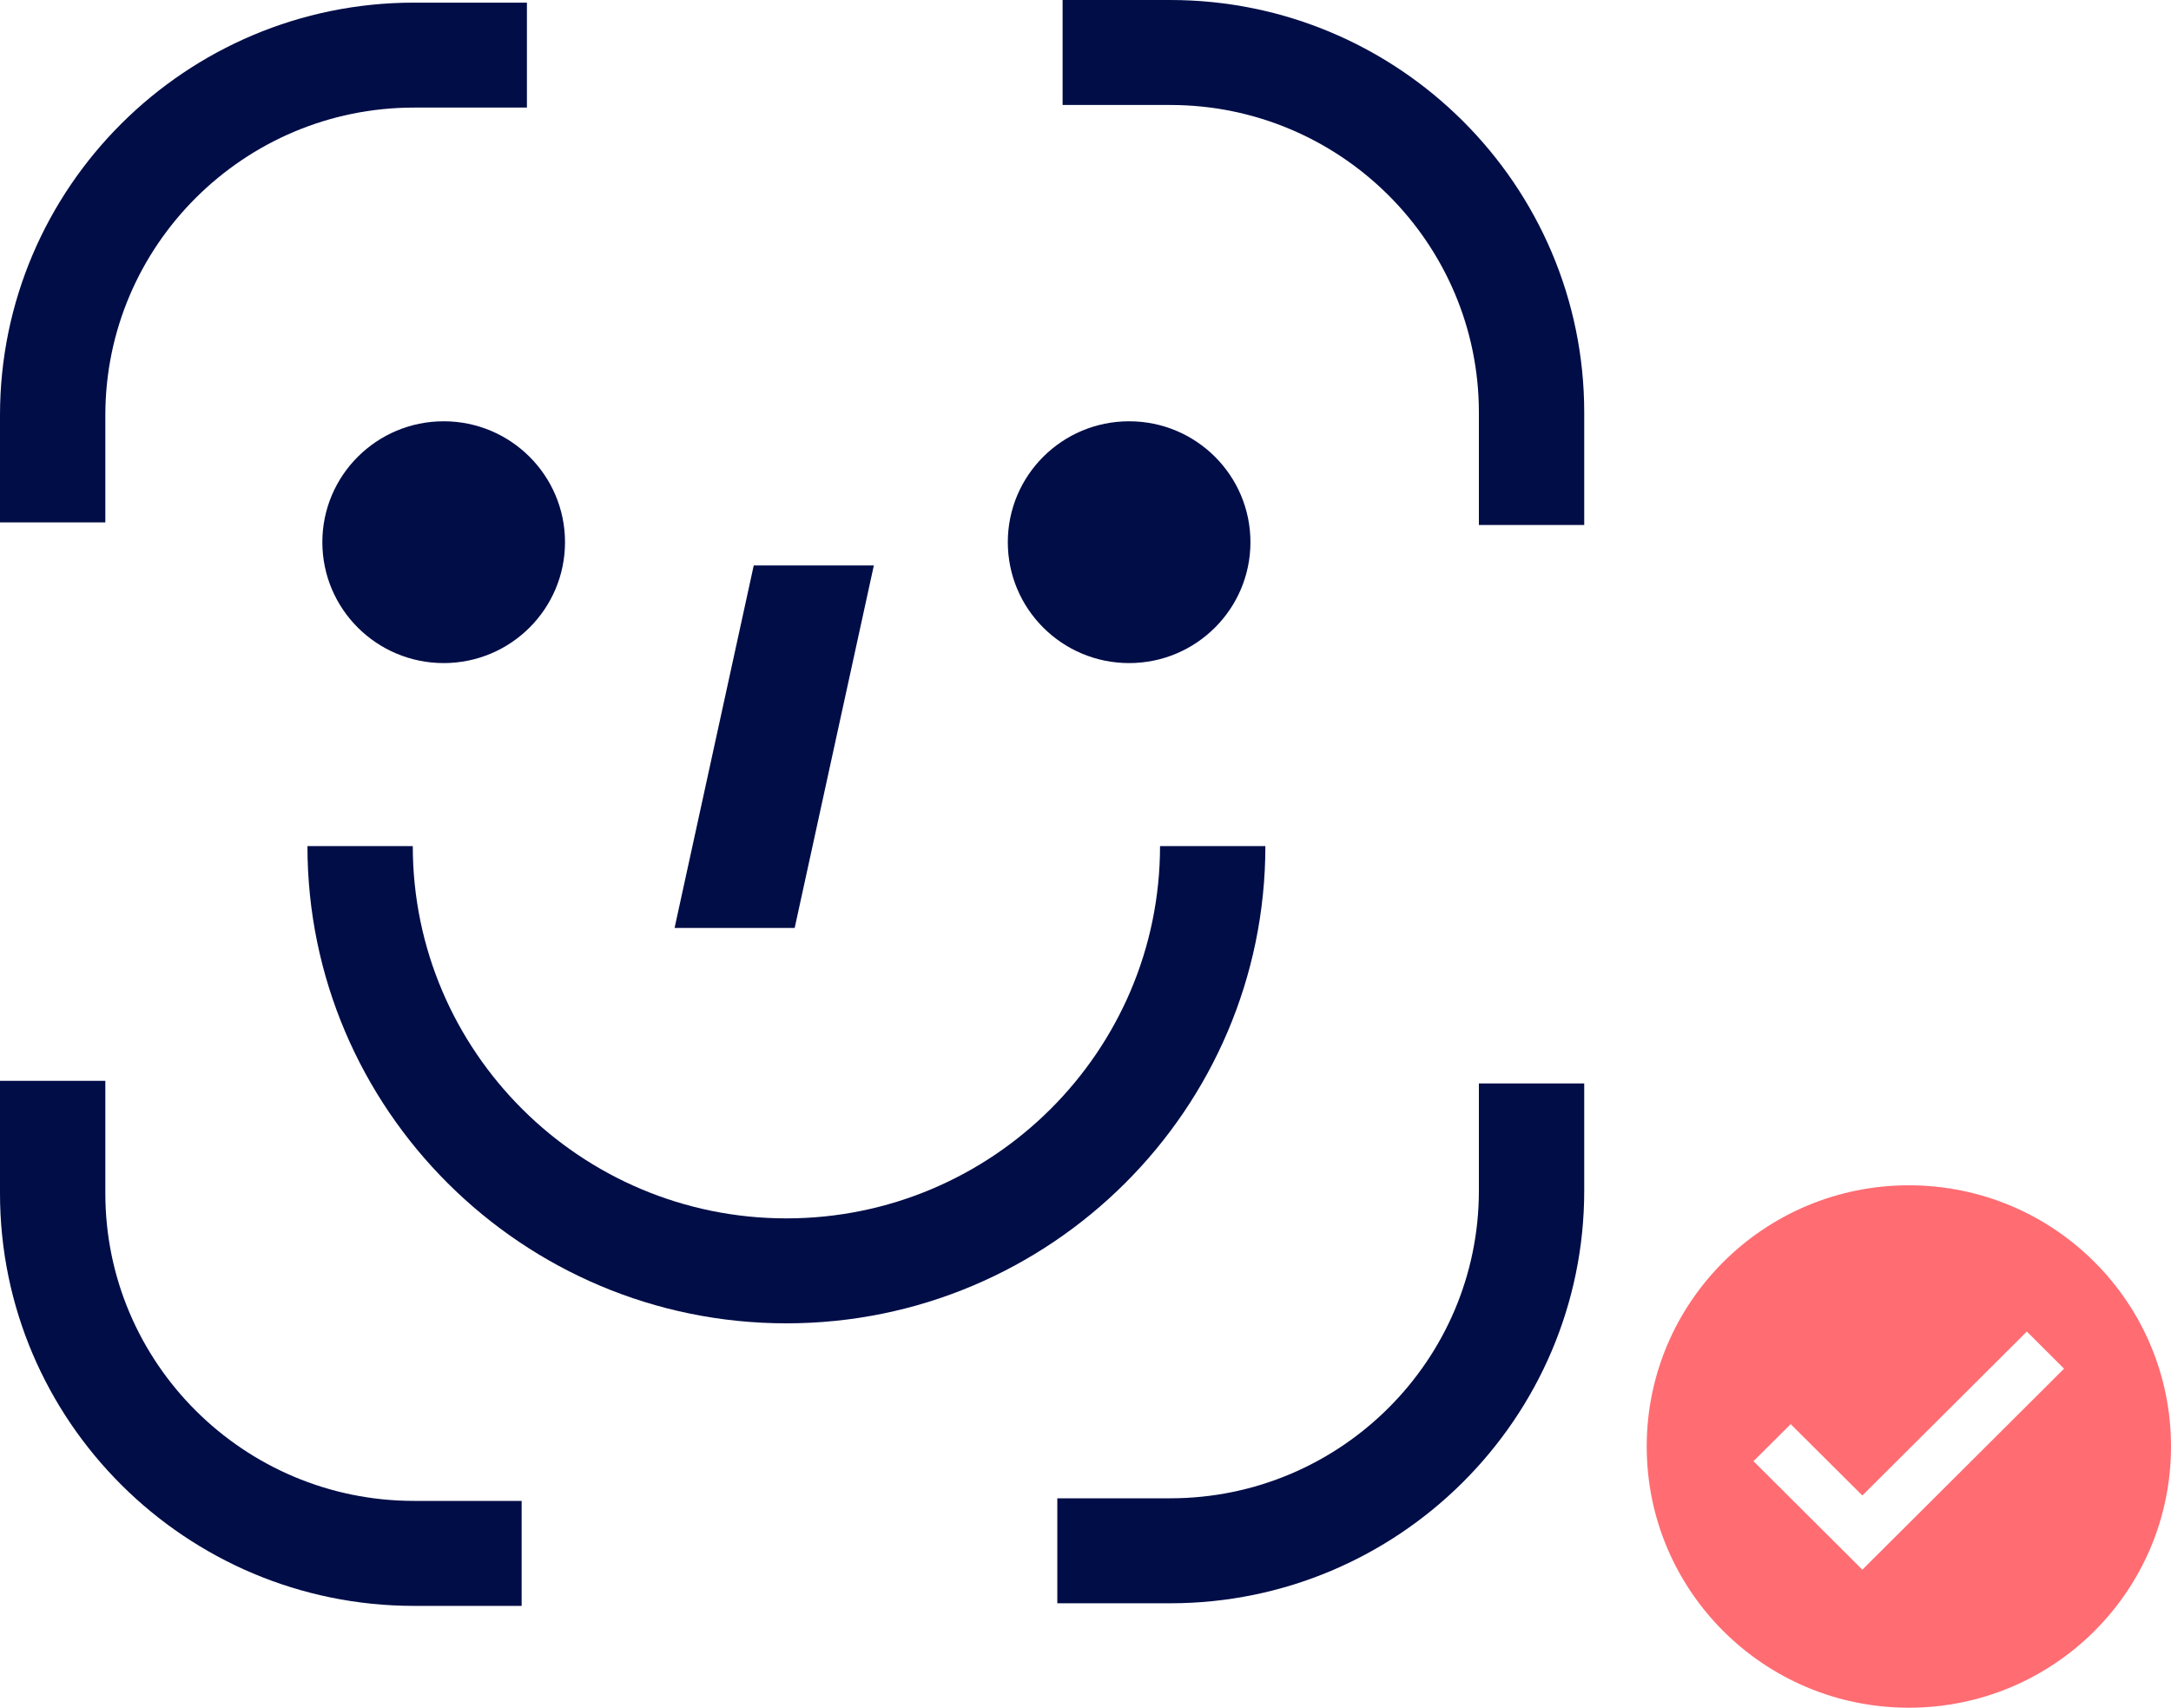
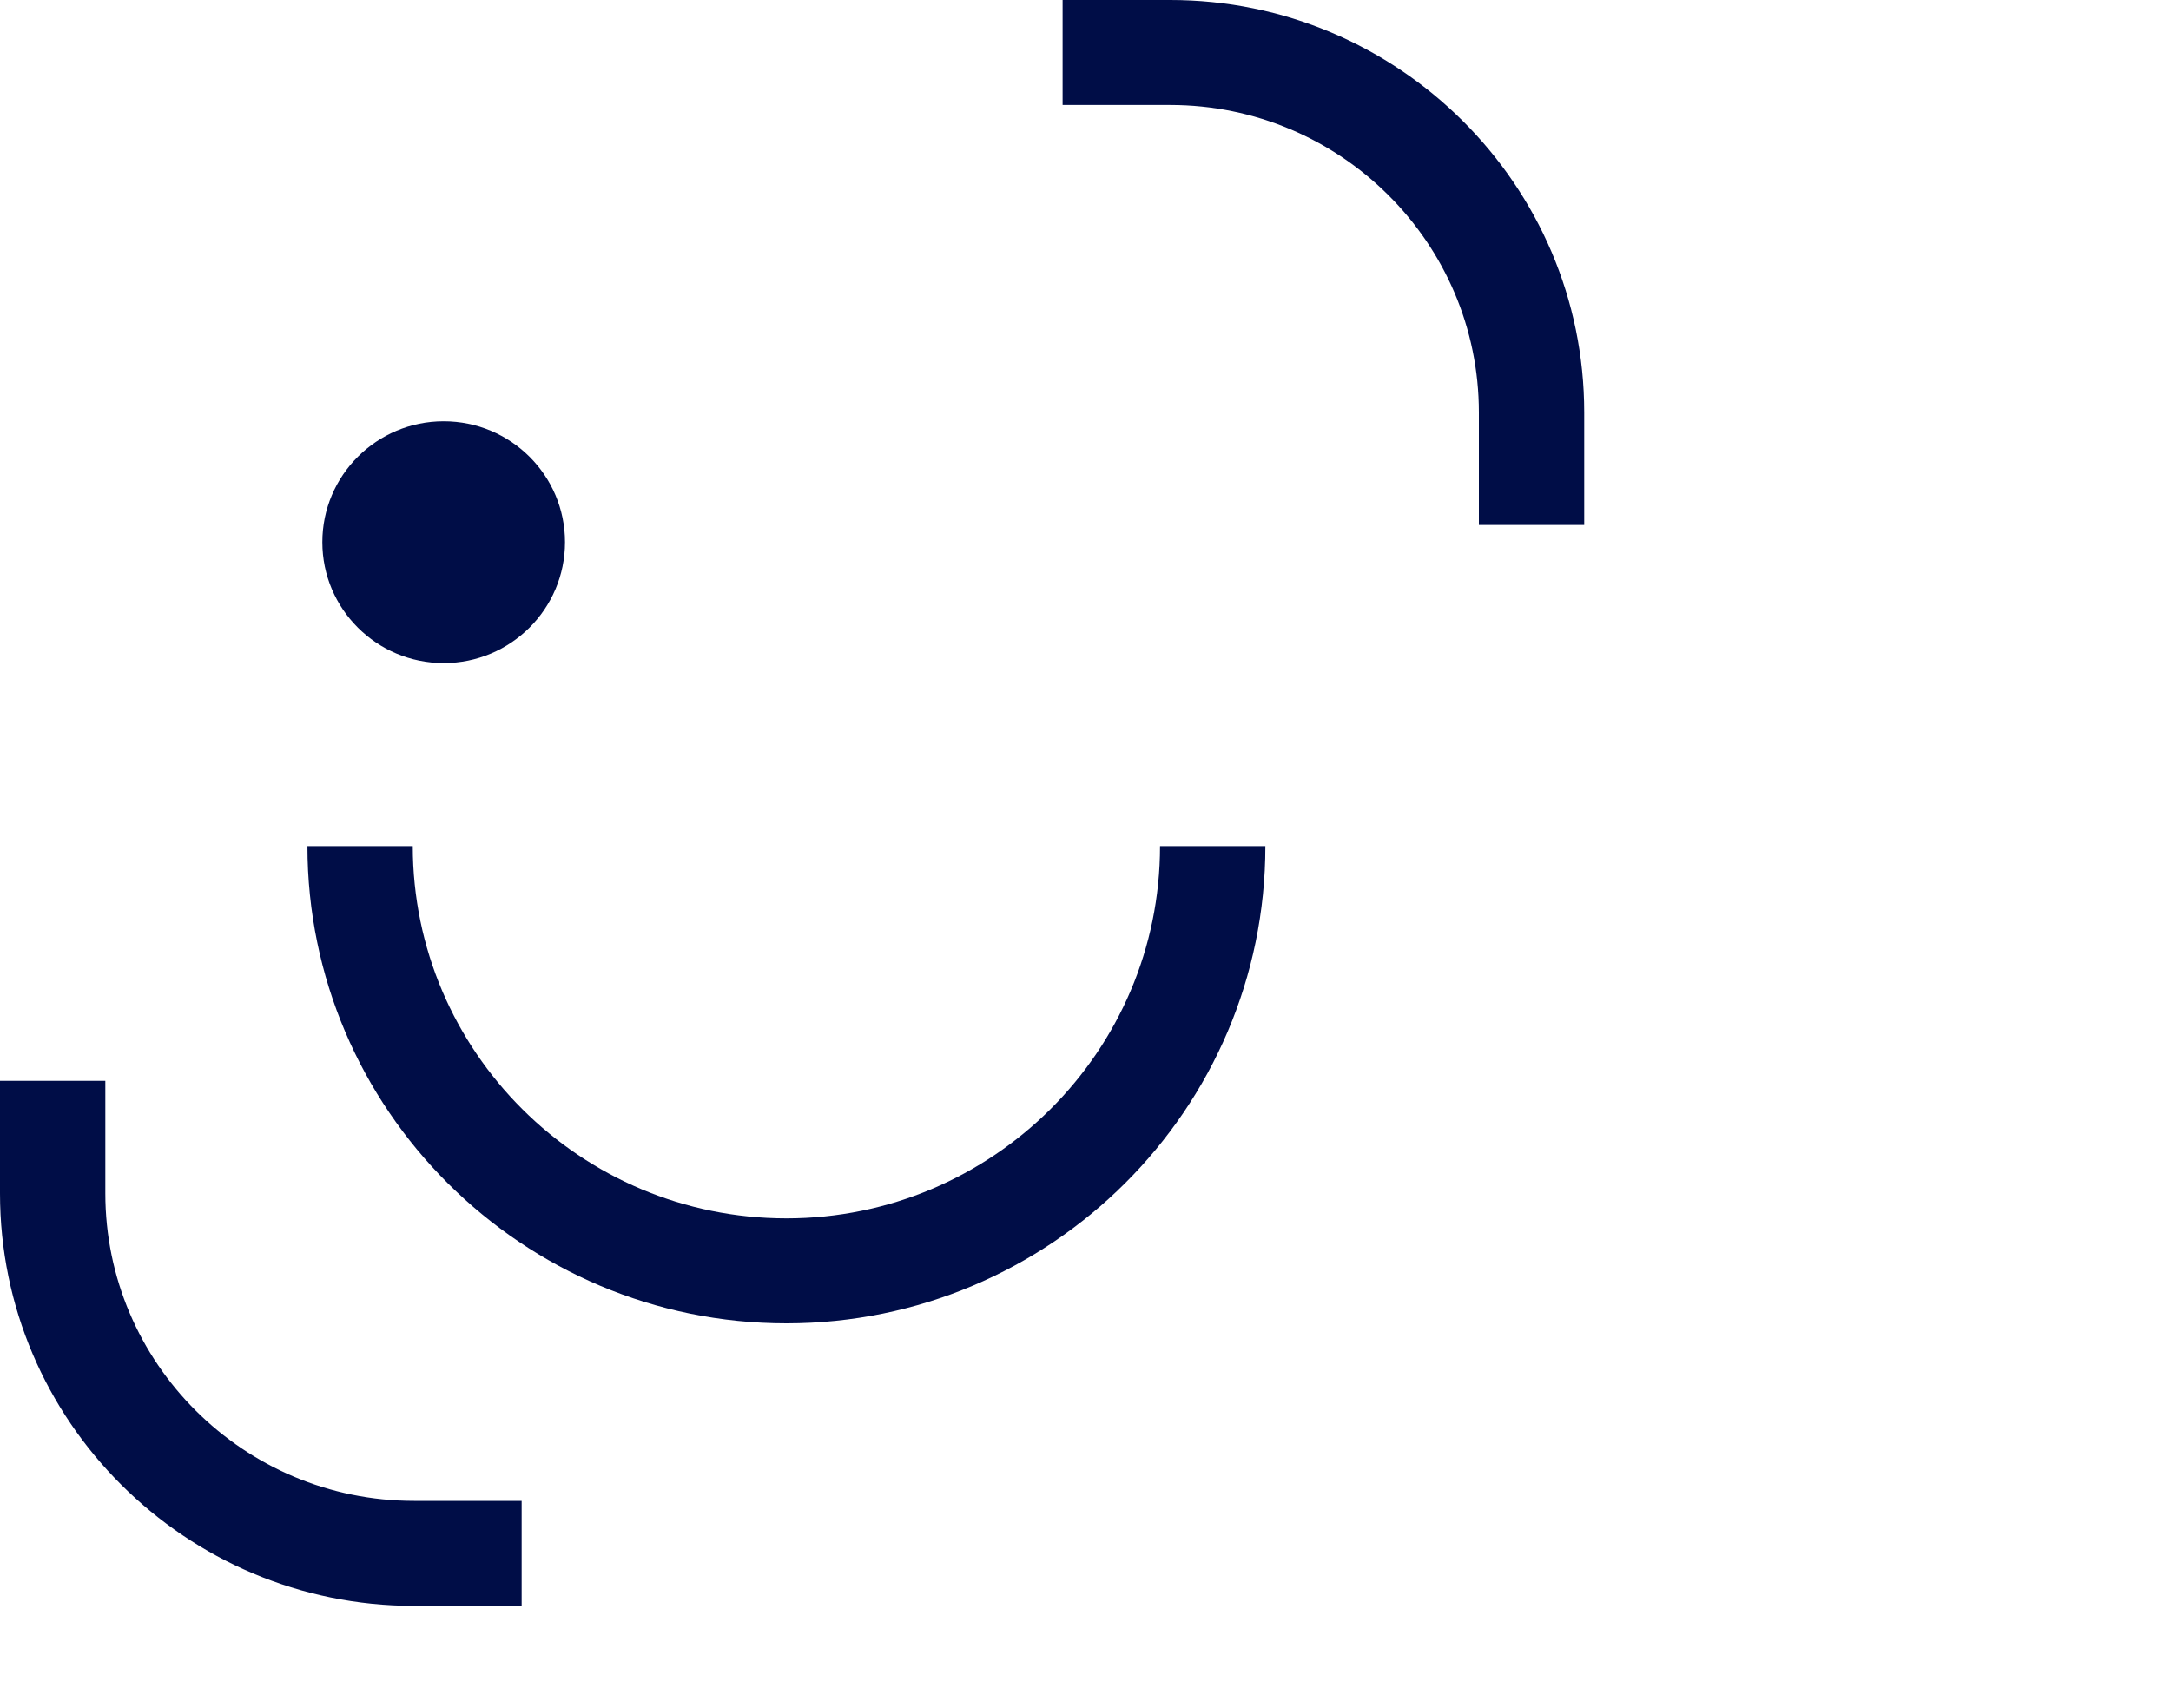
<svg xmlns="http://www.w3.org/2000/svg" width="75" height="59" viewBox="0 0 75 59" fill="none">
  <g clip-path="url(#clip0_132_1414)">
-     <path d="M65.944 40.951C60.946 40.951 56.888 44.989 56.888 49.976C56.888 54.962 60.94 59 65.944 59C70.948 59 75 54.962 75 49.976C75 44.989 70.948 40.951 65.944 40.951ZM64.337 54.231L60.576 50.483L61.862 49.202L64.337 51.668L70.02 46.004L71.306 47.286L64.337 54.231Z" fill="#FF6C72" />
    <path d="M27.167 45.72C18.045 45.72 10.621 38.322 10.621 29.231H14.26C14.26 36.321 20.052 42.094 27.167 42.094C34.282 42.094 40.075 36.321 40.075 29.231H43.714C43.714 38.322 36.29 45.72 27.167 45.72Z" fill="#000D47" />
    <path d="M15.328 22.909C17.642 22.909 19.519 21.038 19.519 18.732C19.519 16.425 17.642 14.555 15.328 14.555C13.013 14.555 11.136 16.425 11.136 18.732C11.136 21.038 13.013 22.909 15.328 22.909Z" fill="#000D47" />
-     <path d="M39.007 22.909C41.322 22.909 43.198 21.038 43.198 18.732C43.198 16.425 41.322 14.555 39.007 14.555C36.692 14.555 34.816 16.425 34.816 18.732C34.816 21.038 36.692 22.909 39.007 22.909Z" fill="#000D47" />
-     <path d="M30.188 19.536H26.039L23.304 32.06H27.453L30.188 19.536Z" fill="#000D47" />
    <path d="M54.729 18.139H51.09V14.253C51.09 8.39 46.304 3.627 40.427 3.627H36.709V0H40.427C48.312 0 54.729 6.395 54.729 14.253V18.139Z" fill="#000D47" />
-     <path d="M3.639 18.049H0V14.344C0 6.486 6.417 0.091 14.303 0.091H18.203V3.717H14.303C8.425 3.717 3.639 8.486 3.639 14.344V18.049Z" fill="#000D47" />
    <path d="M18.021 55.482H14.303C6.417 55.482 0 49.087 0 41.229V37.343H3.639V41.229C3.639 47.092 8.425 51.855 14.303 51.855H18.021V55.482Z" fill="#000D47" />
-     <path d="M40.426 55.392H36.526V51.765H40.426C46.304 51.765 51.09 46.996 51.09 41.139V37.433H54.729V41.139C54.729 48.996 48.312 55.392 40.426 55.392Z" fill="#000D47" />
  </g>
  <defs>
    <clipPath id="clip0_132_1414">
      <rect width="75" height="59" fill="white" />
    </clipPath>
  </defs>
</svg>